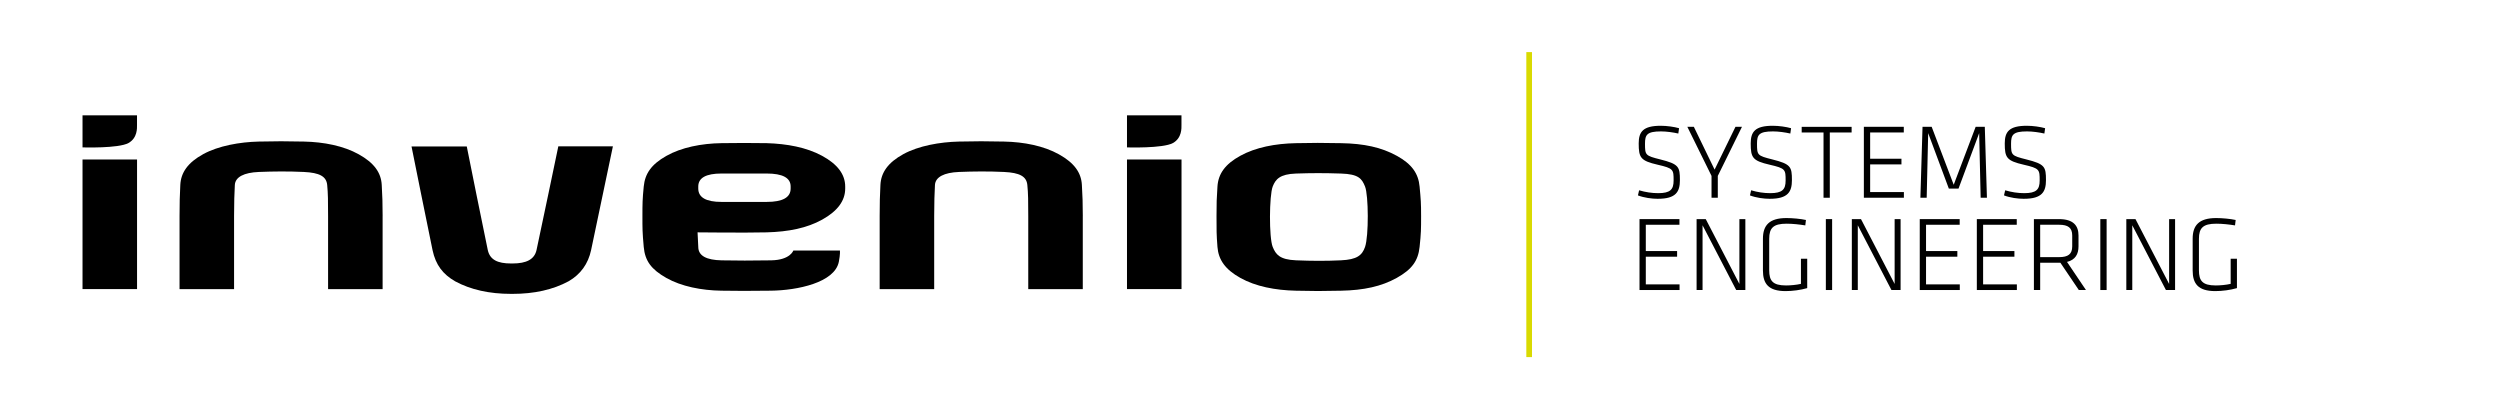
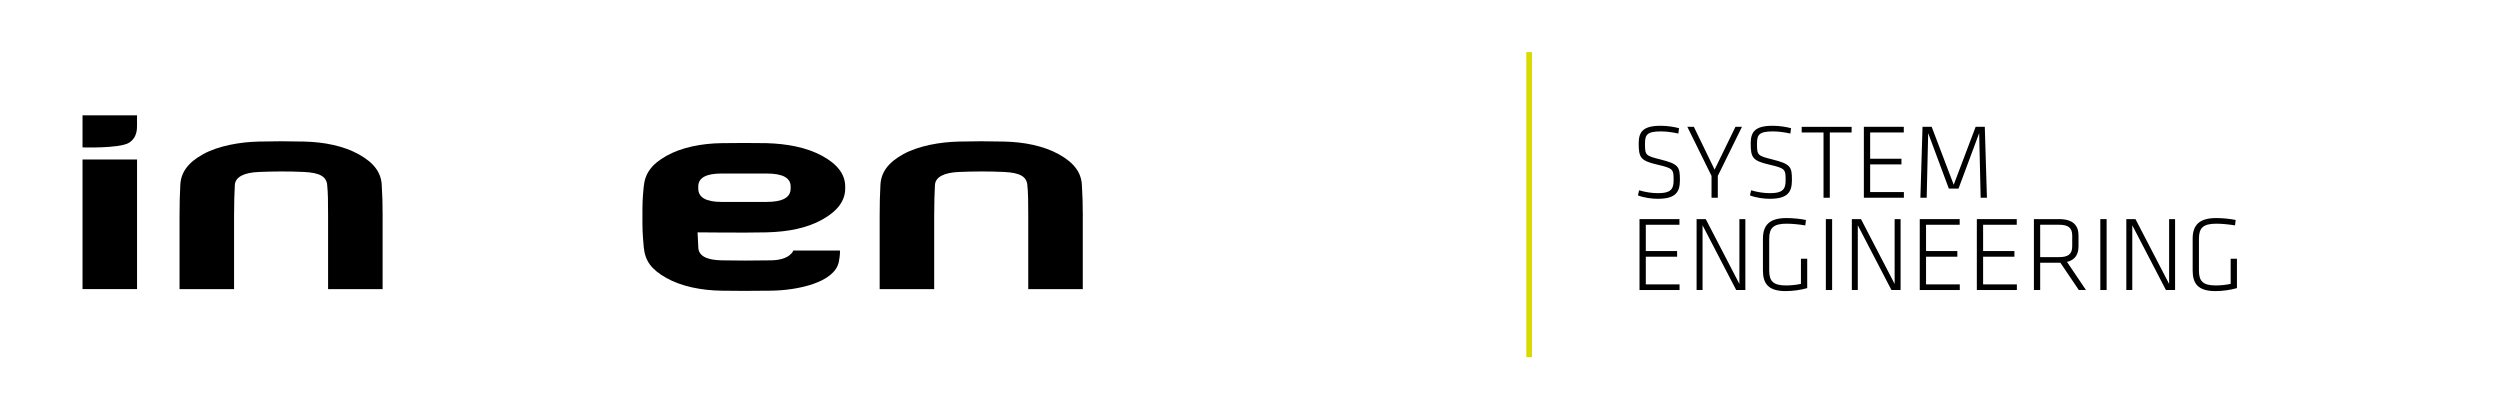
<svg xmlns="http://www.w3.org/2000/svg" id="Logos_nebeneinander" viewBox="0 0 1761 285">
  <defs>
    <style>
      .cls-1 {
        fill: none;
        stroke: #d9da01;
        stroke-miterlimit: 10;
        stroke-width: 4px;
      }
    </style>
  </defs>
  <g>
    <rect x="58.13" y="112.35" width="38.41" height="91.28" />
-     <rect x="793.85" y="112.35" width="38.41" height="91.28" />
-     <path d="M431.73,103.07s-13.29,63.44-15.36,73.1c-2.08,9.66-7.34,17.04-15.89,21.97-10.93,5.89-24.08,8.86-39.44,8.86h-1.03c-15.36,0-28.51-2.95-39.44-8.86-8.54-4.95-13.64-11.4-15.89-21.97s-14.8-72.98-14.8-72.98h38.92s13.27,66.19,14.8,72.98,6.84,9.42,16.39,9.42h1.03c9.9,0,15.43-2.93,16.9-9.42,1.48-6.49,15.36-73.1,15.36-73.1h38.45Z" />
    <path d="M762.71,152.19v51.46h-38.41v-51.46c0-10.62-.05-15.92-.65-21.92-.58-6.02-5.37-8.61-16.39-9.14-11.02-.52-21.36-.42-31.77,0-10.39.42-16.58,3.52-16.91,9.14-.31,5.61-.54,12.69-.54,21.92v51.46h-38.41v-51.46c0-10.41.16-13.2.54-21.92.4-8.74,5.37-15.8,16.13-21.69,10.76-5.89,25.84-8.56,39.18-8.86,13.34-.28,17.8-.28,31.77,0,13.97.28,27.92,3,38.68,9,10.76,6,15.69,12.85,16.15,21.55.45,8.7.65,12.05.65,21.92Z" />
    <path d="M269.51,152.19v51.46h-38.41v-51.46c0-10.62-.05-15.92-.63-21.92-.58-6.02-5.37-8.61-16.39-9.14-11.02-.52-21.36-.42-31.75,0-10.41.42-16.6,3.52-16.91,9.14-.31,5.61-.54,12.69-.54,21.92v51.46h-38.41v-51.46c0-10.41.16-13.2.54-21.92.4-8.74,5.37-15.8,16.13-21.69,10.76-5.89,25.84-8.56,39.18-8.86,13.34-.28,17.8-.28,31.75,0,13.97.28,27.92,3,38.68,9,10.76,6,15.69,12.85,16.15,21.55.44,8.7.63,12.05.63,21.92Z" />
    <path d="M58.13,81.24h38.38v6.82c0,1.99.42,9.12-6.03,12.69-7.04,3.89-32.35,3.07-32.35,3.07v-22.58Z" />
-     <path d="M793.85,81.24h38.38v6.82c0,1.99.42,9.12-6.03,12.69-7.04,3.89-32.35,3.07-32.35,3.07v-22.58Z" />
    <path d="M590.88,184.38c-2.88,14.7-29.24,20.18-47.94,20.38-18.83.21-20.65.17-34.68,0-14.04-.17-28.34-3-38.92-9s-15-11.96-15.89-21.83c-.96-10.67-.92-12.83-.92-21.74s.03-11.74.92-20.8c.89-9.07,5.3-15.55,15.89-21.55,10.58-6,24.85-8.81,38.92-9,14.09-.19,17.47-.14,31.77,0,14.35.42,28,2.95,38.94,8.86,10.93,5.89,16.39,13.13,16.39,21.69v1.43c0,8.58-5.39,15.85-16.15,21.85-10.76,6-23.82,8.6-39.18,9-15.36.38-48.67,0-48.67,0l.51,10.29c0,6.28,5.88,9.21,16.39,9.42s21.41.23,34.93,0c13.5-.23,15.64-6.91,15.64-6.91h32.83s.28,2.51-.78,7.92ZM556.93,132.8v-1.43c0-6.09-5.63-9.14-16.91-9.14h-31.77c-10.93,0-16.39,3.05-16.39,9.14v1.43c0,6.28,5.46,9.43,16.39,9.43h31.77c11.28,0,16.91-3.14,16.91-9.43Z" />
-     <path d="M1001.02,152.18c0,9.22-.02,12-1.06,21.76-1.03,9.75-5.37,15.83-16.13,21.83s-23.31,8.7-39.18,9c-15.89.3-17.12.3-31.75,0-14.63-.3-28.42-3-39.18-9-10.76-6-15.43-12.82-16.15-21.83-.7-9.02-.66-11.75-.66-21.74s.1-11.87.66-20.8,5.37-15.8,16.15-21.69c10.76-5.89,24.46-8.58,39.18-8.86,14.72-.26,15.55-.26,31.75,0s28.42,2.95,39.18,8.86c10.76,5.89,15.29,12.59,16.13,21.69.85,9.1,1.06,11.56,1.06,20.79ZM961.54,173.94c2.67-7.71,2.46-36.48,0-42.55-2.25-5.56-4.53-8.74-16.9-9.14-12.36-.4-20.37-.38-31.75,0-11.39.38-14.4,4.05-16.39,9.14-2.46,6.26-2.67,36.03,0,42.55,2.16,5.32,4.97,8.95,16.39,9.42,11.42.47,20.63.52,31.75,0,11.13-.52,14.84-3.45,16.9-9.42Z" />
  </g>
  <g>
    <path d="M1167.86,140.04c-4.35,0-9.82-.75-14.1-2.4l.83-3.6c4.5,1.35,9.07,2.02,13.42,2.02,8.55,0,10.88-2.55,10.88-8.92,0-7.72-.08-8.55-11.17-11.1-12.08-2.78-13.42-4.95-13.42-15,0-8.17,3-12.45,15.53-12.45,4.35,0,9.52.75,12.9,1.72l-.52,3.75c-3.67-.83-8.33-1.5-12.22-1.5-9.9,0-11.25,2.4-11.25,8.62,0,8.1.22,8.47,10.72,11.1,13.12,3.3,13.87,5.17,13.87,14.62,0,8.17-2.77,13.12-15.45,13.12Z" />
    <path d="M1207.76,119.49l14.7-30.15h4.58l-17.02,34.57v15.38h-4.42v-15.38l-17.03-34.57h4.58l14.62,30.15Z" />
    <path d="M1246.76,140.04c-4.35,0-9.82-.75-14.1-2.4l.83-3.6c4.5,1.35,9.07,2.02,13.42,2.02,8.55,0,10.88-2.55,10.88-8.92,0-7.72-.08-8.55-11.17-11.1-12.08-2.78-13.42-4.95-13.42-15,0-8.17,3-12.45,15.53-12.45,4.35,0,9.52.75,12.9,1.72l-.52,3.75c-3.67-.83-8.33-1.5-12.22-1.5-9.9,0-11.25,2.4-11.25,8.62,0,8.1.22,8.47,10.72,11.1,13.12,3.3,13.87,5.17,13.87,14.62,0,8.17-2.77,13.12-15.45,13.12Z" />
    <path d="M1284.48,93.32h-15.37v-3.97h35.17v3.97h-15.37v45.97h-4.42v-45.97Z" />
    <path d="M1312.91,89.34h28.12v3.97h-23.7v18.52h22.05v3.97h-22.05v19.5h23.77v3.97h-28.2v-49.95Z" />
    <path d="M1394.13,93.77l-14.55,39.07h-6.82l-14.55-39.07-1.05,45.52h-4.43l1.5-49.95h6.45l15.52,40.8,15.45-40.8h6.45l1.5,49.95h-4.42l-1.05-45.52Z" />
-     <path d="M1425.71,140.04c-4.35,0-9.82-.75-14.1-2.4l.83-3.6c4.5,1.35,9.07,2.02,13.42,2.02,8.55,0,10.88-2.55,10.88-8.92,0-7.72-.08-8.55-11.17-11.1-12.08-2.78-13.42-4.95-13.42-15,0-8.17,3-12.45,15.53-12.45,4.35,0,9.52.75,12.9,1.72l-.52,3.75c-3.67-.83-8.33-1.5-12.22-1.5-9.9,0-11.25,2.4-11.25,8.62,0,8.1.22,8.47,10.72,11.1,13.12,3.3,13.87,5.17,13.87,14.62,0,8.17-2.77,13.12-15.45,13.12Z" />
    <path d="M1154.88,154.34h28.12v3.98h-23.7v18.52h22.05v3.98h-22.05v19.5h23.77v3.97h-28.2v-49.95Z" />
    <path d="M1199.28,158.69v45.6h-4.2v-49.95h6.45l23.7,45.67v-45.67h4.2v49.95h-6.45l-23.7-45.6Z" />
    <path d="M1246.23,190.42c0,7.35,2.47,10.65,11.85,10.65,3.07,0,7.42-.38,10.5-1.12v-17.7h4.42v20.7c-4.65,1.35-10.35,2.1-15.22,2.1-12.15,0-15.97-5.25-15.97-14.55v-22.35c0-9.38,4.42-14.55,16.57-14.55,4.27,0,9.97.53,13.72,1.35l-.45,3.82c-4.2-.67-8.92-1.2-13.2-1.2-9.3,0-12.22,3-12.22,10.65v22.2Z" />
    <path d="M1290.55,204.29h-4.42v-49.95h4.42v49.95Z" />
    <path d="M1308.63,158.69v45.6h-4.2v-49.95h6.45l23.7,45.67v-45.67h4.2v49.95h-6.45l-23.7-45.6Z" />
    <path d="M1352.28,154.34h28.12v3.98h-23.7v18.52h22.05v3.98h-22.05v19.5h23.77v3.97h-28.2v-49.95Z" />
    <path d="M1392.48,154.34h28.12v3.98h-23.7v18.52h22.05v3.98h-22.05v19.5h23.78v3.97h-28.2v-49.95Z" />
    <path d="M1451.35,185.09h-14.25v19.2h-4.42v-49.95h17.7c10.05,0,13.72,4.58,13.72,11.55v7.65c0,5.47-2.25,9.52-8.1,10.95l13.35,19.8h-5.03l-12.97-19.2ZM1450.45,158.32h-13.35v22.8h13.35c6.3,0,9.22-2.1,9.22-7.58v-7.65c0-5.47-2.92-7.57-9.22-7.57Z" />
    <path d="M1483.9,204.29h-4.43v-49.95h4.43v49.95Z" />
    <path d="M1501.98,158.69v45.6h-4.2v-49.95h6.45l23.7,45.67v-45.67h4.2v49.95h-6.45l-23.7-45.6Z" />
    <path d="M1548.93,190.42c0,7.35,2.47,10.65,11.85,10.65,3.07,0,7.42-.38,10.5-1.12v-17.7h4.42v20.7c-4.65,1.35-10.35,2.1-15.22,2.1-12.15,0-15.97-5.25-15.97-14.55v-22.35c0-9.38,4.42-14.55,16.57-14.55,4.27,0,9.97.53,13.72,1.35l-.45,3.82c-4.2-.67-8.92-1.2-13.2-1.2-9.3,0-12.22,3-12.22,10.65v22.2Z" />
  </g>
  <line class="cls-1" x1="1077.14" y1="251.54" x2="1077.14" y2="36.7" />
</svg>